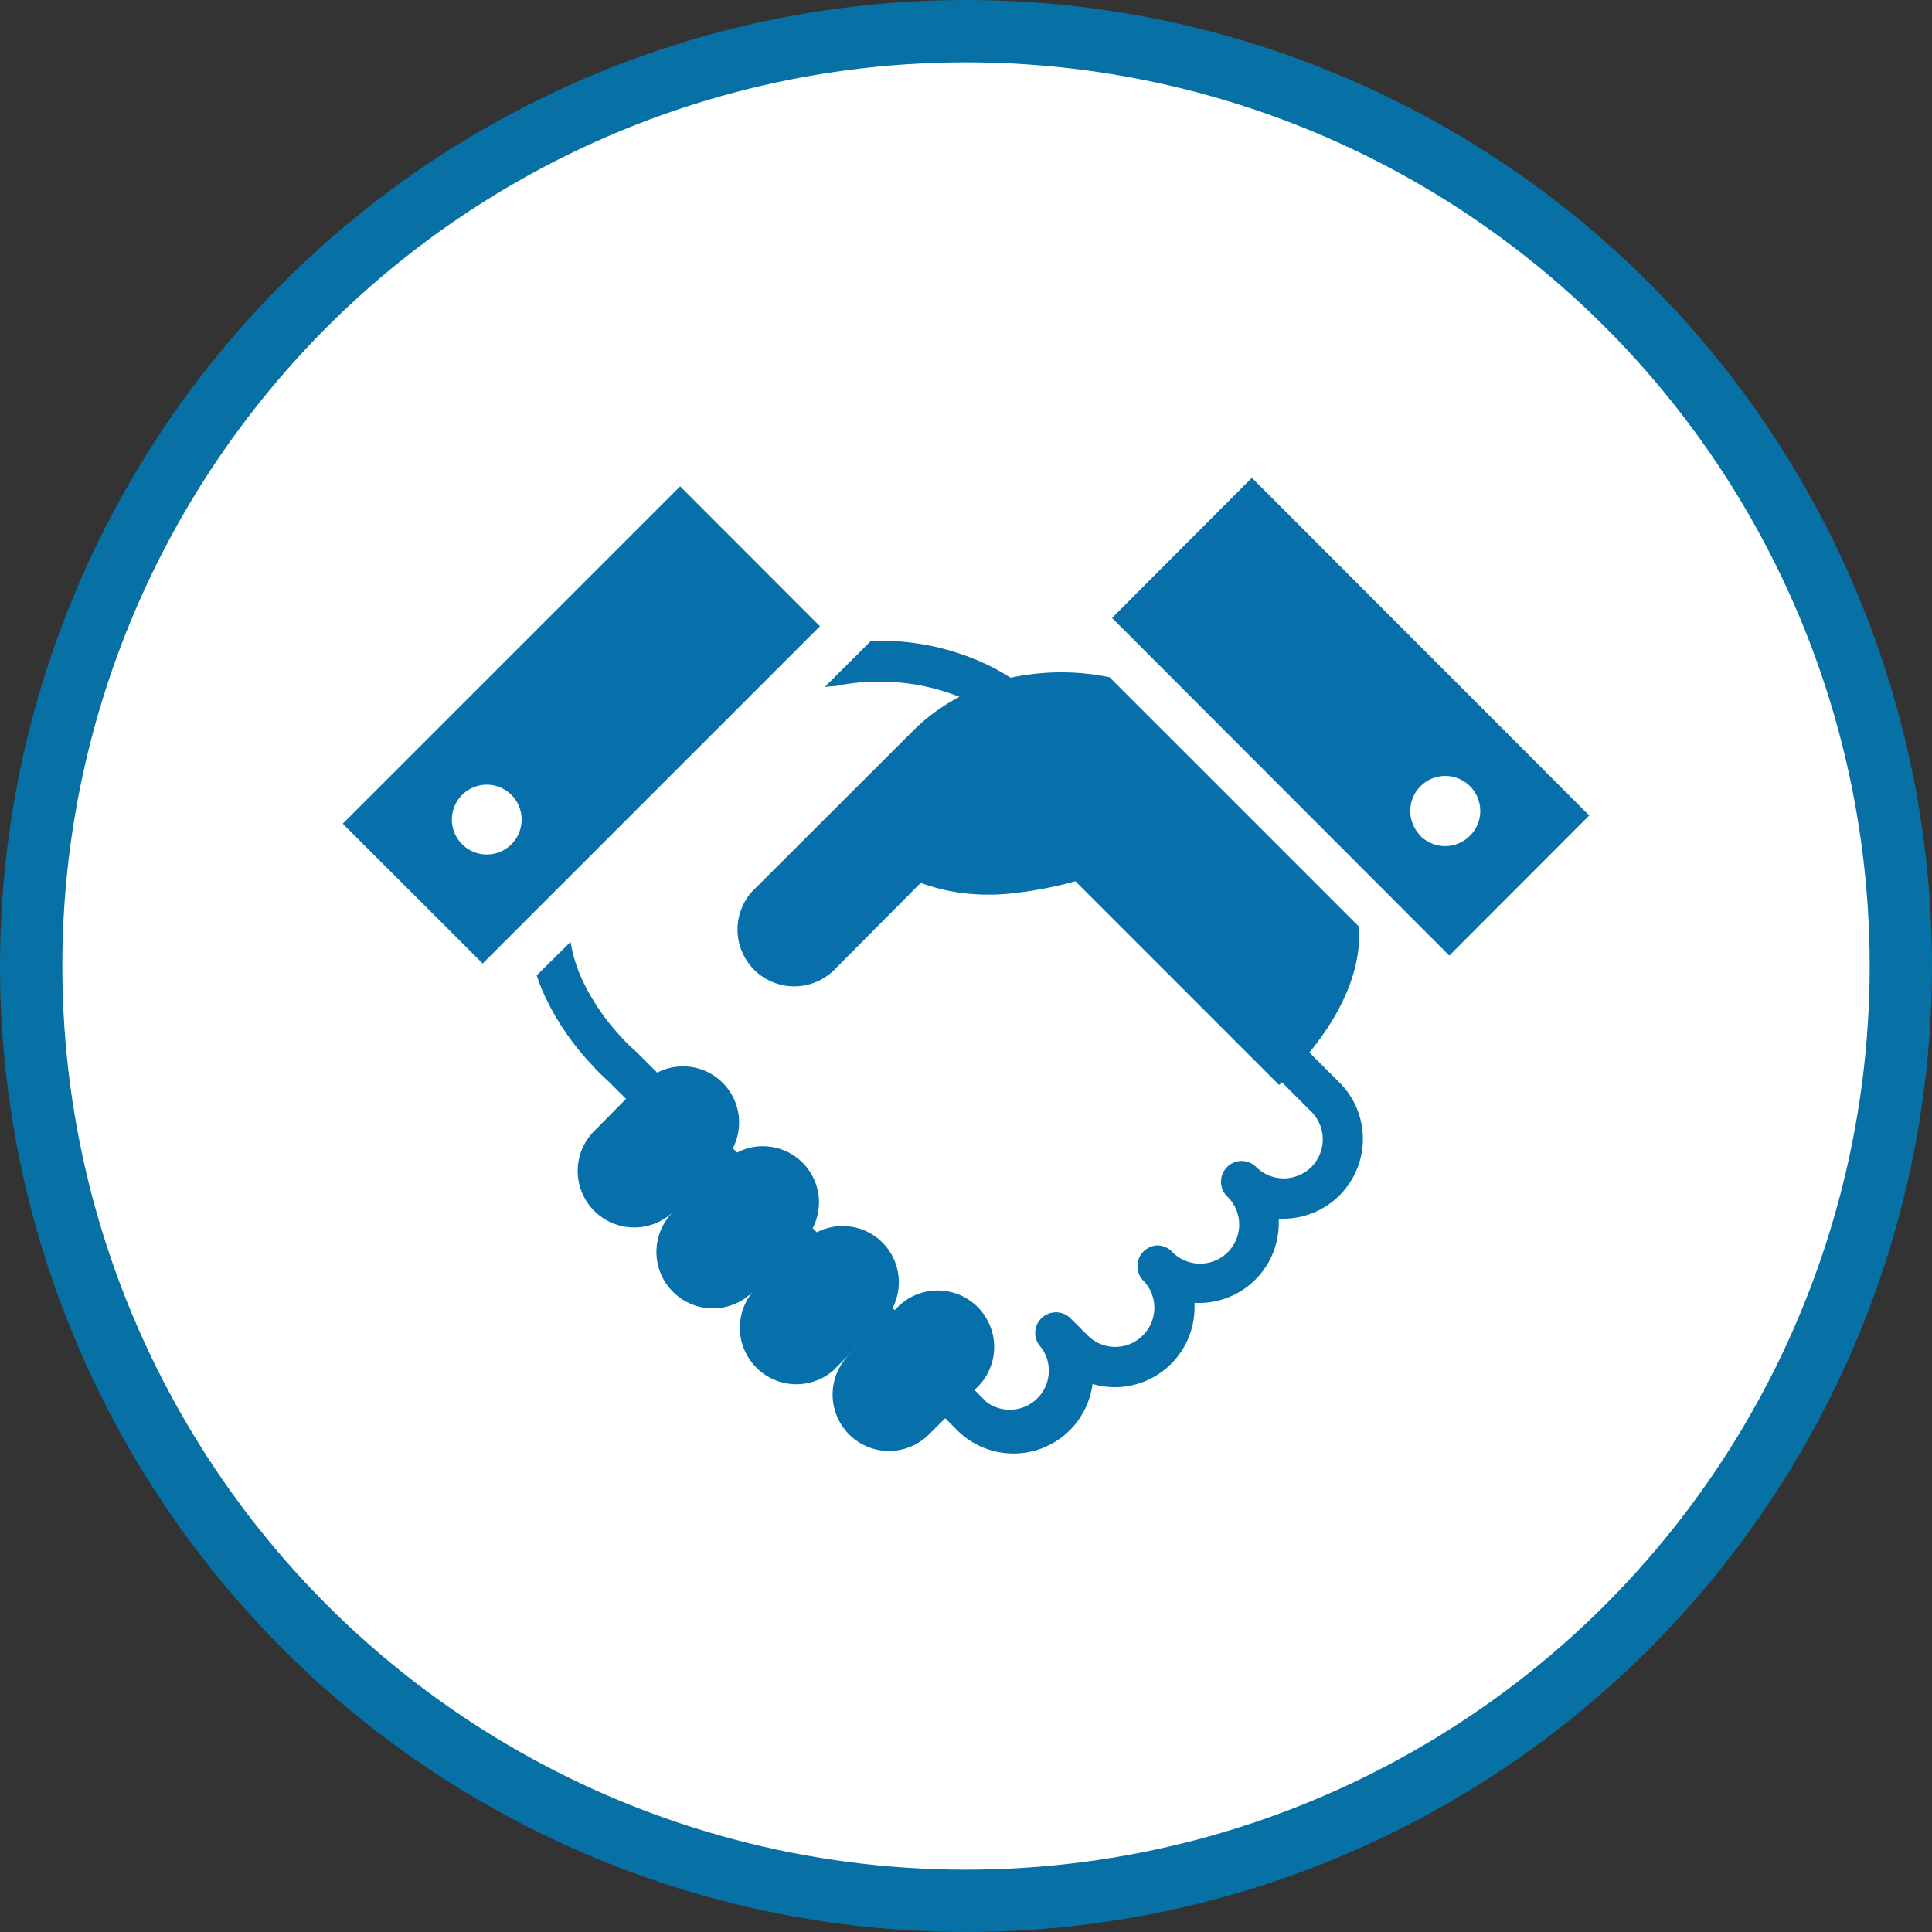
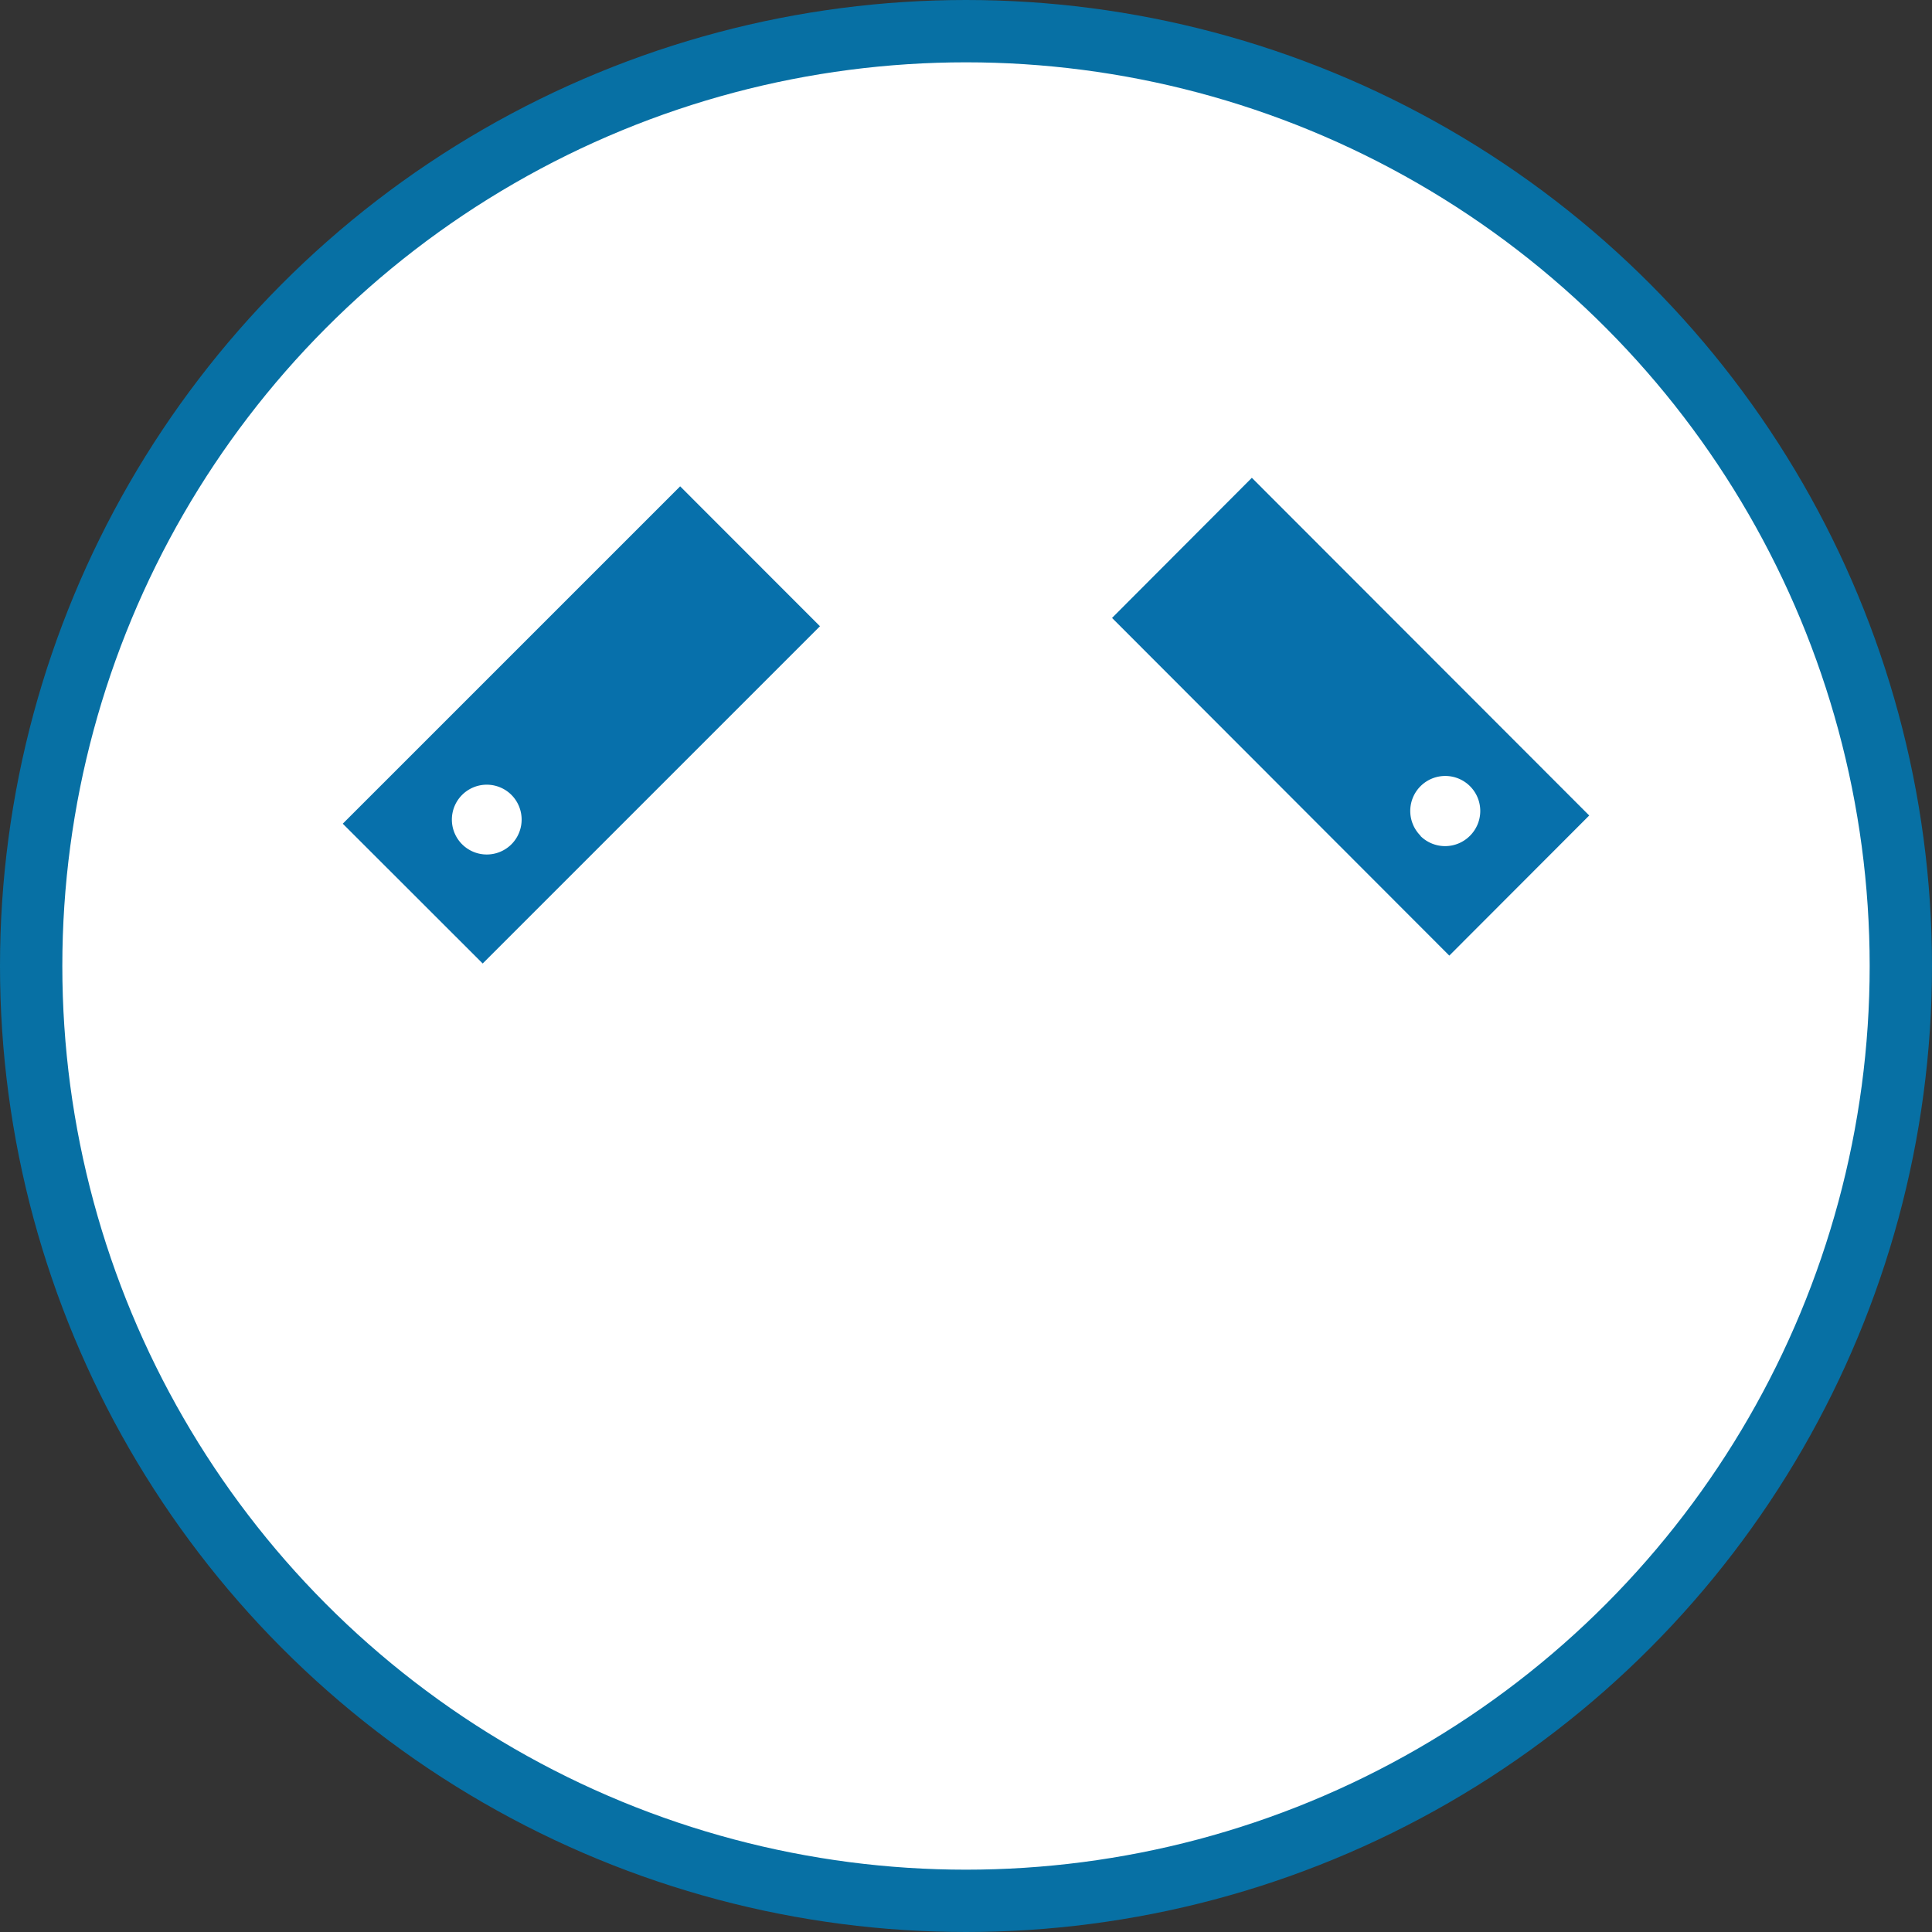
<svg xmlns="http://www.w3.org/2000/svg" width="186" height="186" viewBox="0 0 186 186">
  <rect x="0" y="0" width="186" height="186" fill="#333333" stroke="none" />
  <defs>
    <style>.cls-1{fill:#fff;stroke:#0770a4;stroke-miterlimit:10;stroke-width:6px;}.cls-2{fill:#0770ab;}</style>
  </defs>
  <g id="レイヤー_2" data-name="レイヤー 2">
    <g id="レイヤー_3のコピー" data-name="レイヤー 3のコピー">
      <circle class="cls-1" cx="93" cy="93" r="90" />
-       <path class="cls-2" d="M95.06,64Z" />
-       <path class="cls-2" d="M126.06,101.33c2.32-2.84,5.11-7.3,4.76-12.13l-24-24a23.15,23.15,0,0,0-9.53.05A21,21,0,0,0,95.06,64,24,24,0,0,0,84.4,61.69l-.54,0-4.45,4.44.7-.07a2.7,2.7,0,0,0,.28,0,19.61,19.61,0,0,1,4.28-.43,20.37,20.37,0,0,1,7.7,1.46,18.2,18.2,0,0,0-4.52,3.32L72.73,85.51h0l-.13.12a5.47,5.47,0,0,0-.23,7.48l.23.25a5.47,5.47,0,0,0,7.73,0L88.64,85a18.29,18.29,0,0,0,4.2,1A20.62,20.62,0,0,0,98,85.94a37.44,37.44,0,0,0,5.53-1.1l19.61,19.61.28-.25,2.83,2.83a3.77,3.77,0,0,1,0,5.32,3.77,3.77,0,0,1-5.32,0,2,2,0,0,0-1.38-.58,2,2,0,0,0-2,2,2,2,0,0,0,.57,1.39,3.76,3.76,0,1,1-5.32,5.31,2,2,0,0,0-1.38-.57,2,2,0,0,0-1.39,3.35,3.75,3.75,0,0,1,0,5.31,3.74,3.74,0,0,1-5.32,0l-1.66-1.65v0a2,2,0,0,0-1.39-.57,2,2,0,0,0-2,2,2,2,0,0,0,.58,1.39A3.76,3.76,0,0,1,95,135l-1.18-1.18.41-.41a5.44,5.44,0,0,0-7.69-7.69l-.41.41-.2-.2a5.41,5.41,0,0,0-7.29-7.29l-.4-.4a5.4,5.4,0,0,0-7.28-7.28l-.41-.41a5.4,5.4,0,0,0-7.28-7.28l-2-2-.12-.11s-.32-.27-.78-.73q-.37-.37-.87-.93h0l0,0h0a21.54,21.54,0,0,1-3.28-4.82,14.37,14.37,0,0,1-1.29-4L51.67,93.9a19.1,19.1,0,0,0,1,2.44,25.45,25.45,0,0,0,3.89,5.72h0l.05.05h0q.57.63,1,1.08c.46.46.8.76.94.89l1.72,1.71L57.1,109a5.44,5.44,0,0,0,7.69,7.69,5.43,5.43,0,0,0,7.68,7.68A5.44,5.44,0,0,0,80.16,132l3.16-3.16h0l-1.57,1.58a5.43,5.43,0,0,0,7.68,7.68L91,136.54l1.18,1.18a7.67,7.67,0,0,0,13-4.48,7.8,7.8,0,0,0,2.14.31,7.68,7.68,0,0,0,7.68-7.68c0-.15,0-.29,0-.43l.43,0a7.68,7.68,0,0,0,7.68-7.68c0-.15,0-.29,0-.43l.43,0A7.68,7.68,0,0,0,129,104.26Z" />
      <path class="cls-2" d="M65.48,46.82,33,79.3,46.47,92.76,78.94,60.29ZM49.24,81.28a3.36,3.36,0,1,1,0-4.75A3.37,3.37,0,0,1,49.24,81.28Z" />
      <path class="cls-2" d="M120.52,46,107.06,59.49,139.53,92,153,78.51Zm16.24,34.46a3.37,3.37,0,1,1,4.76,0A3.37,3.37,0,0,1,136.76,80.49Z" />
    </g>
  </g>
</svg>